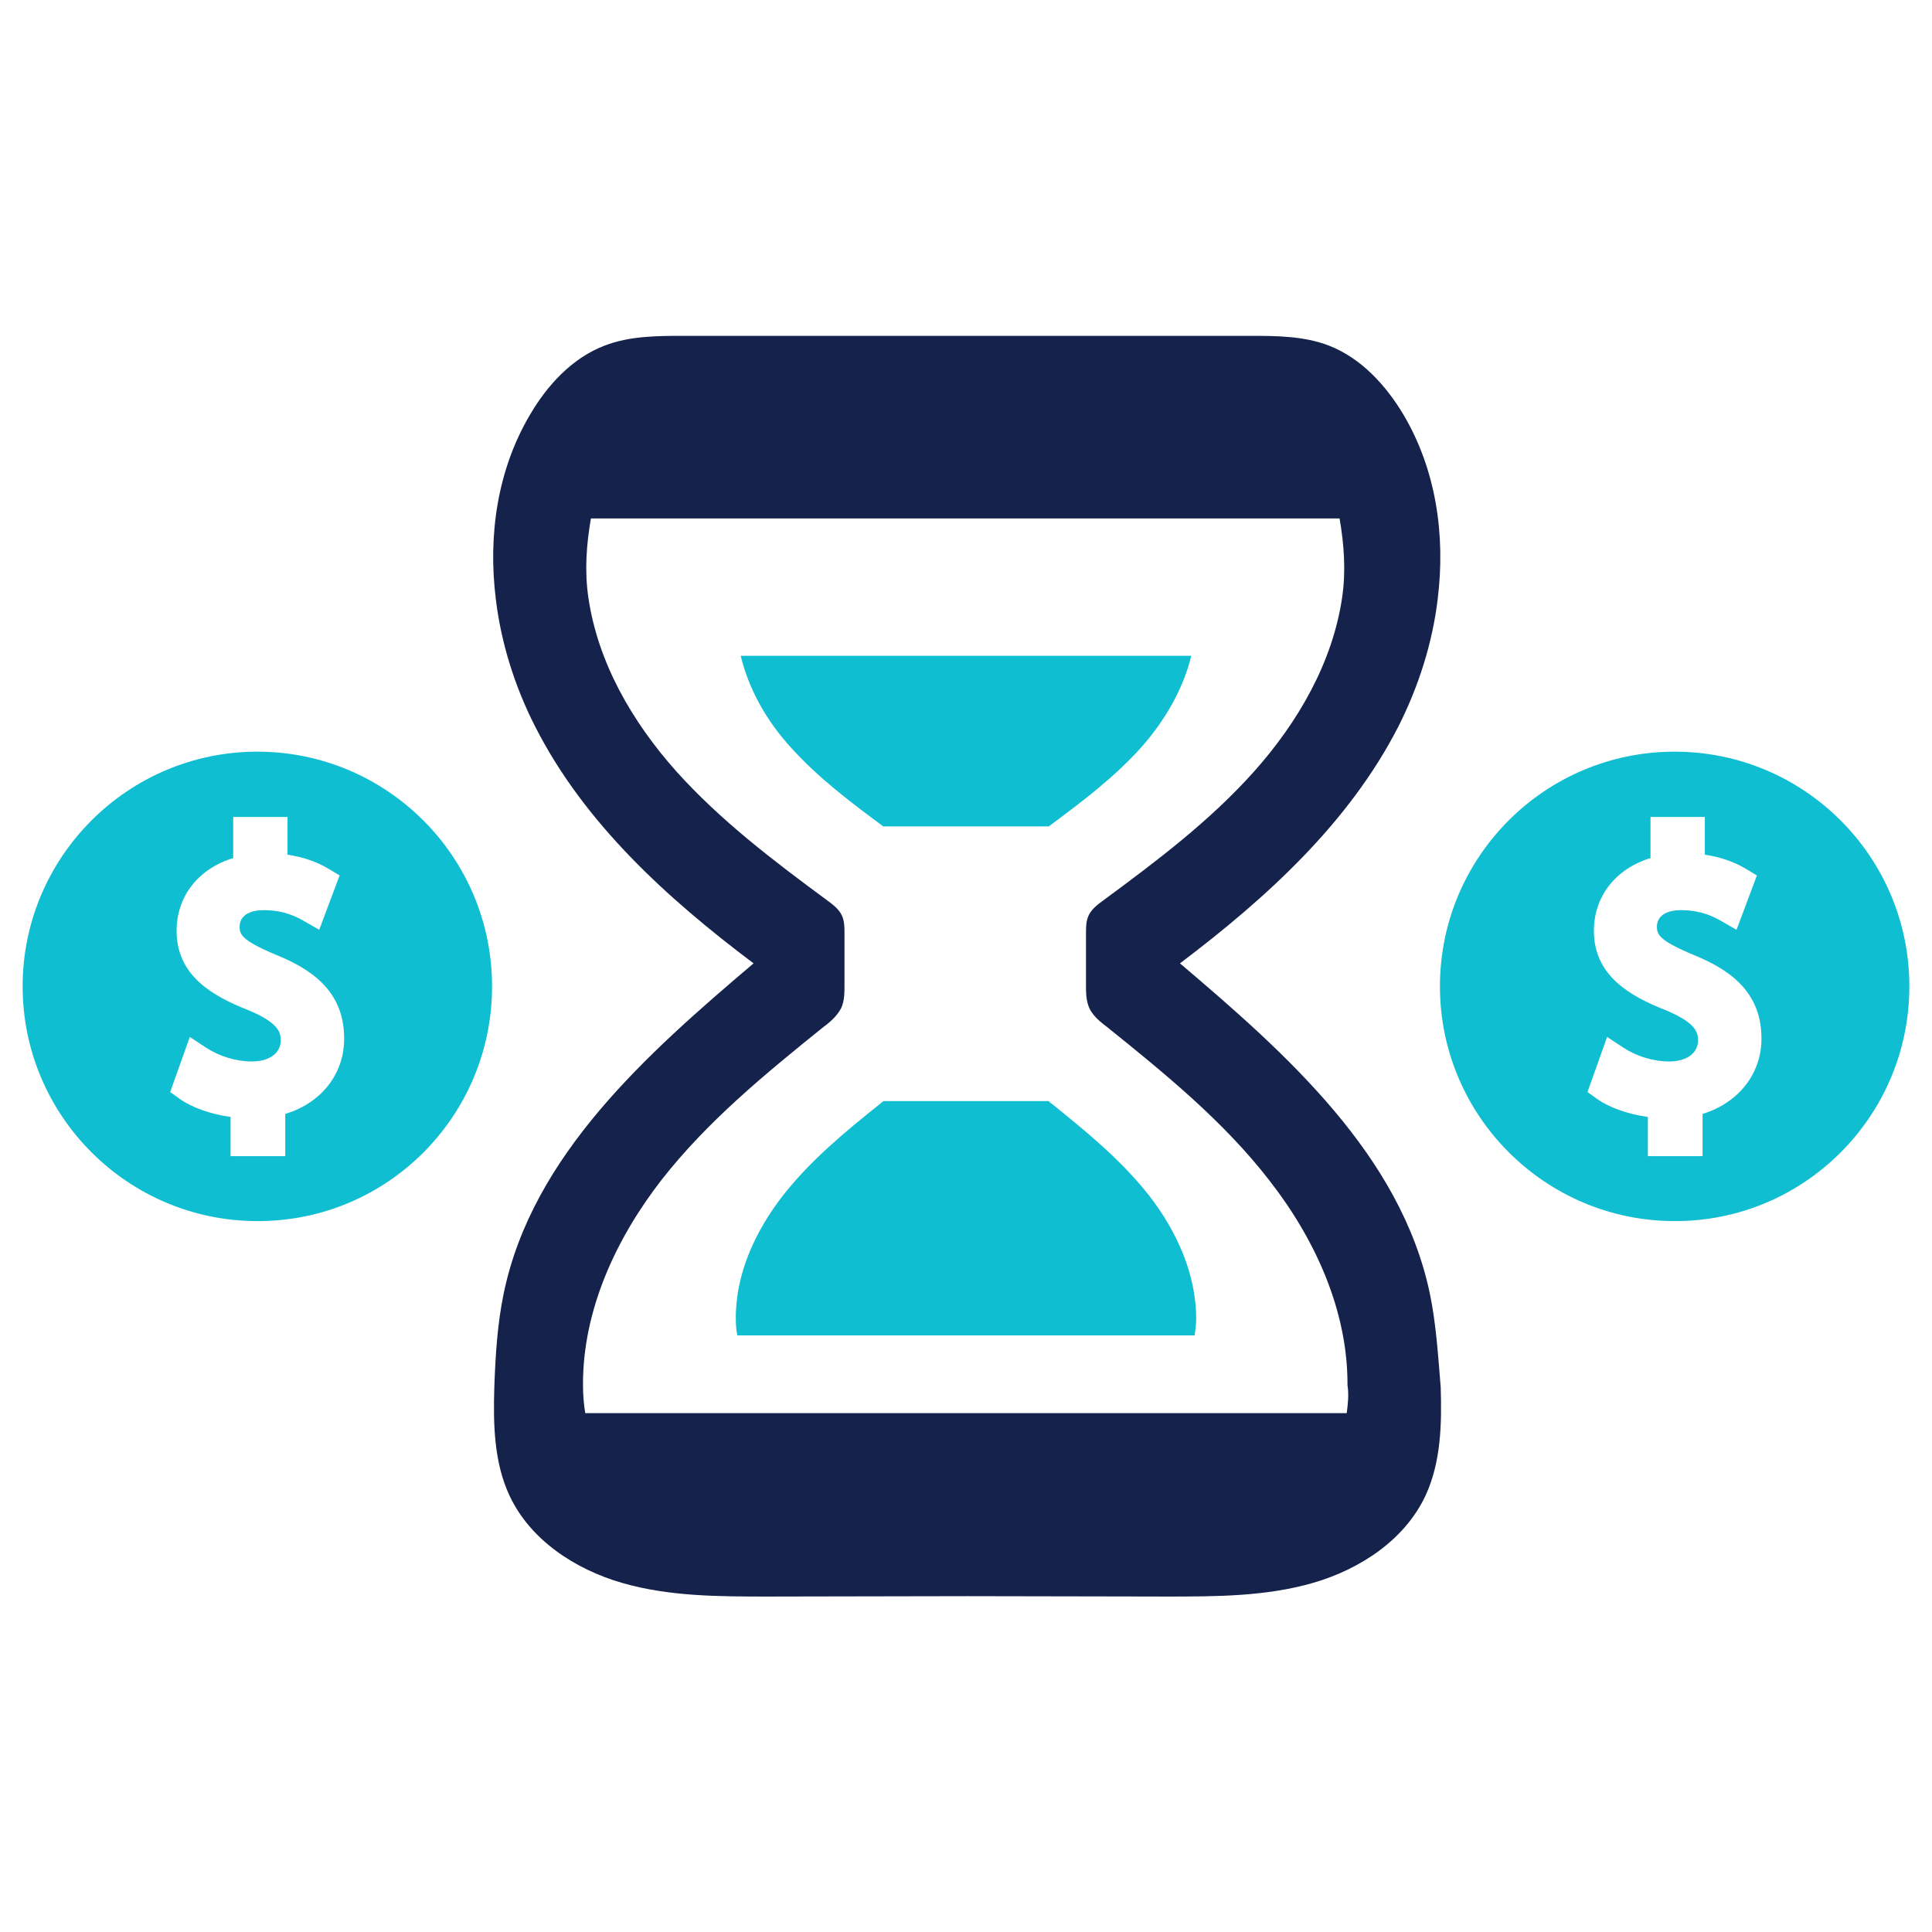
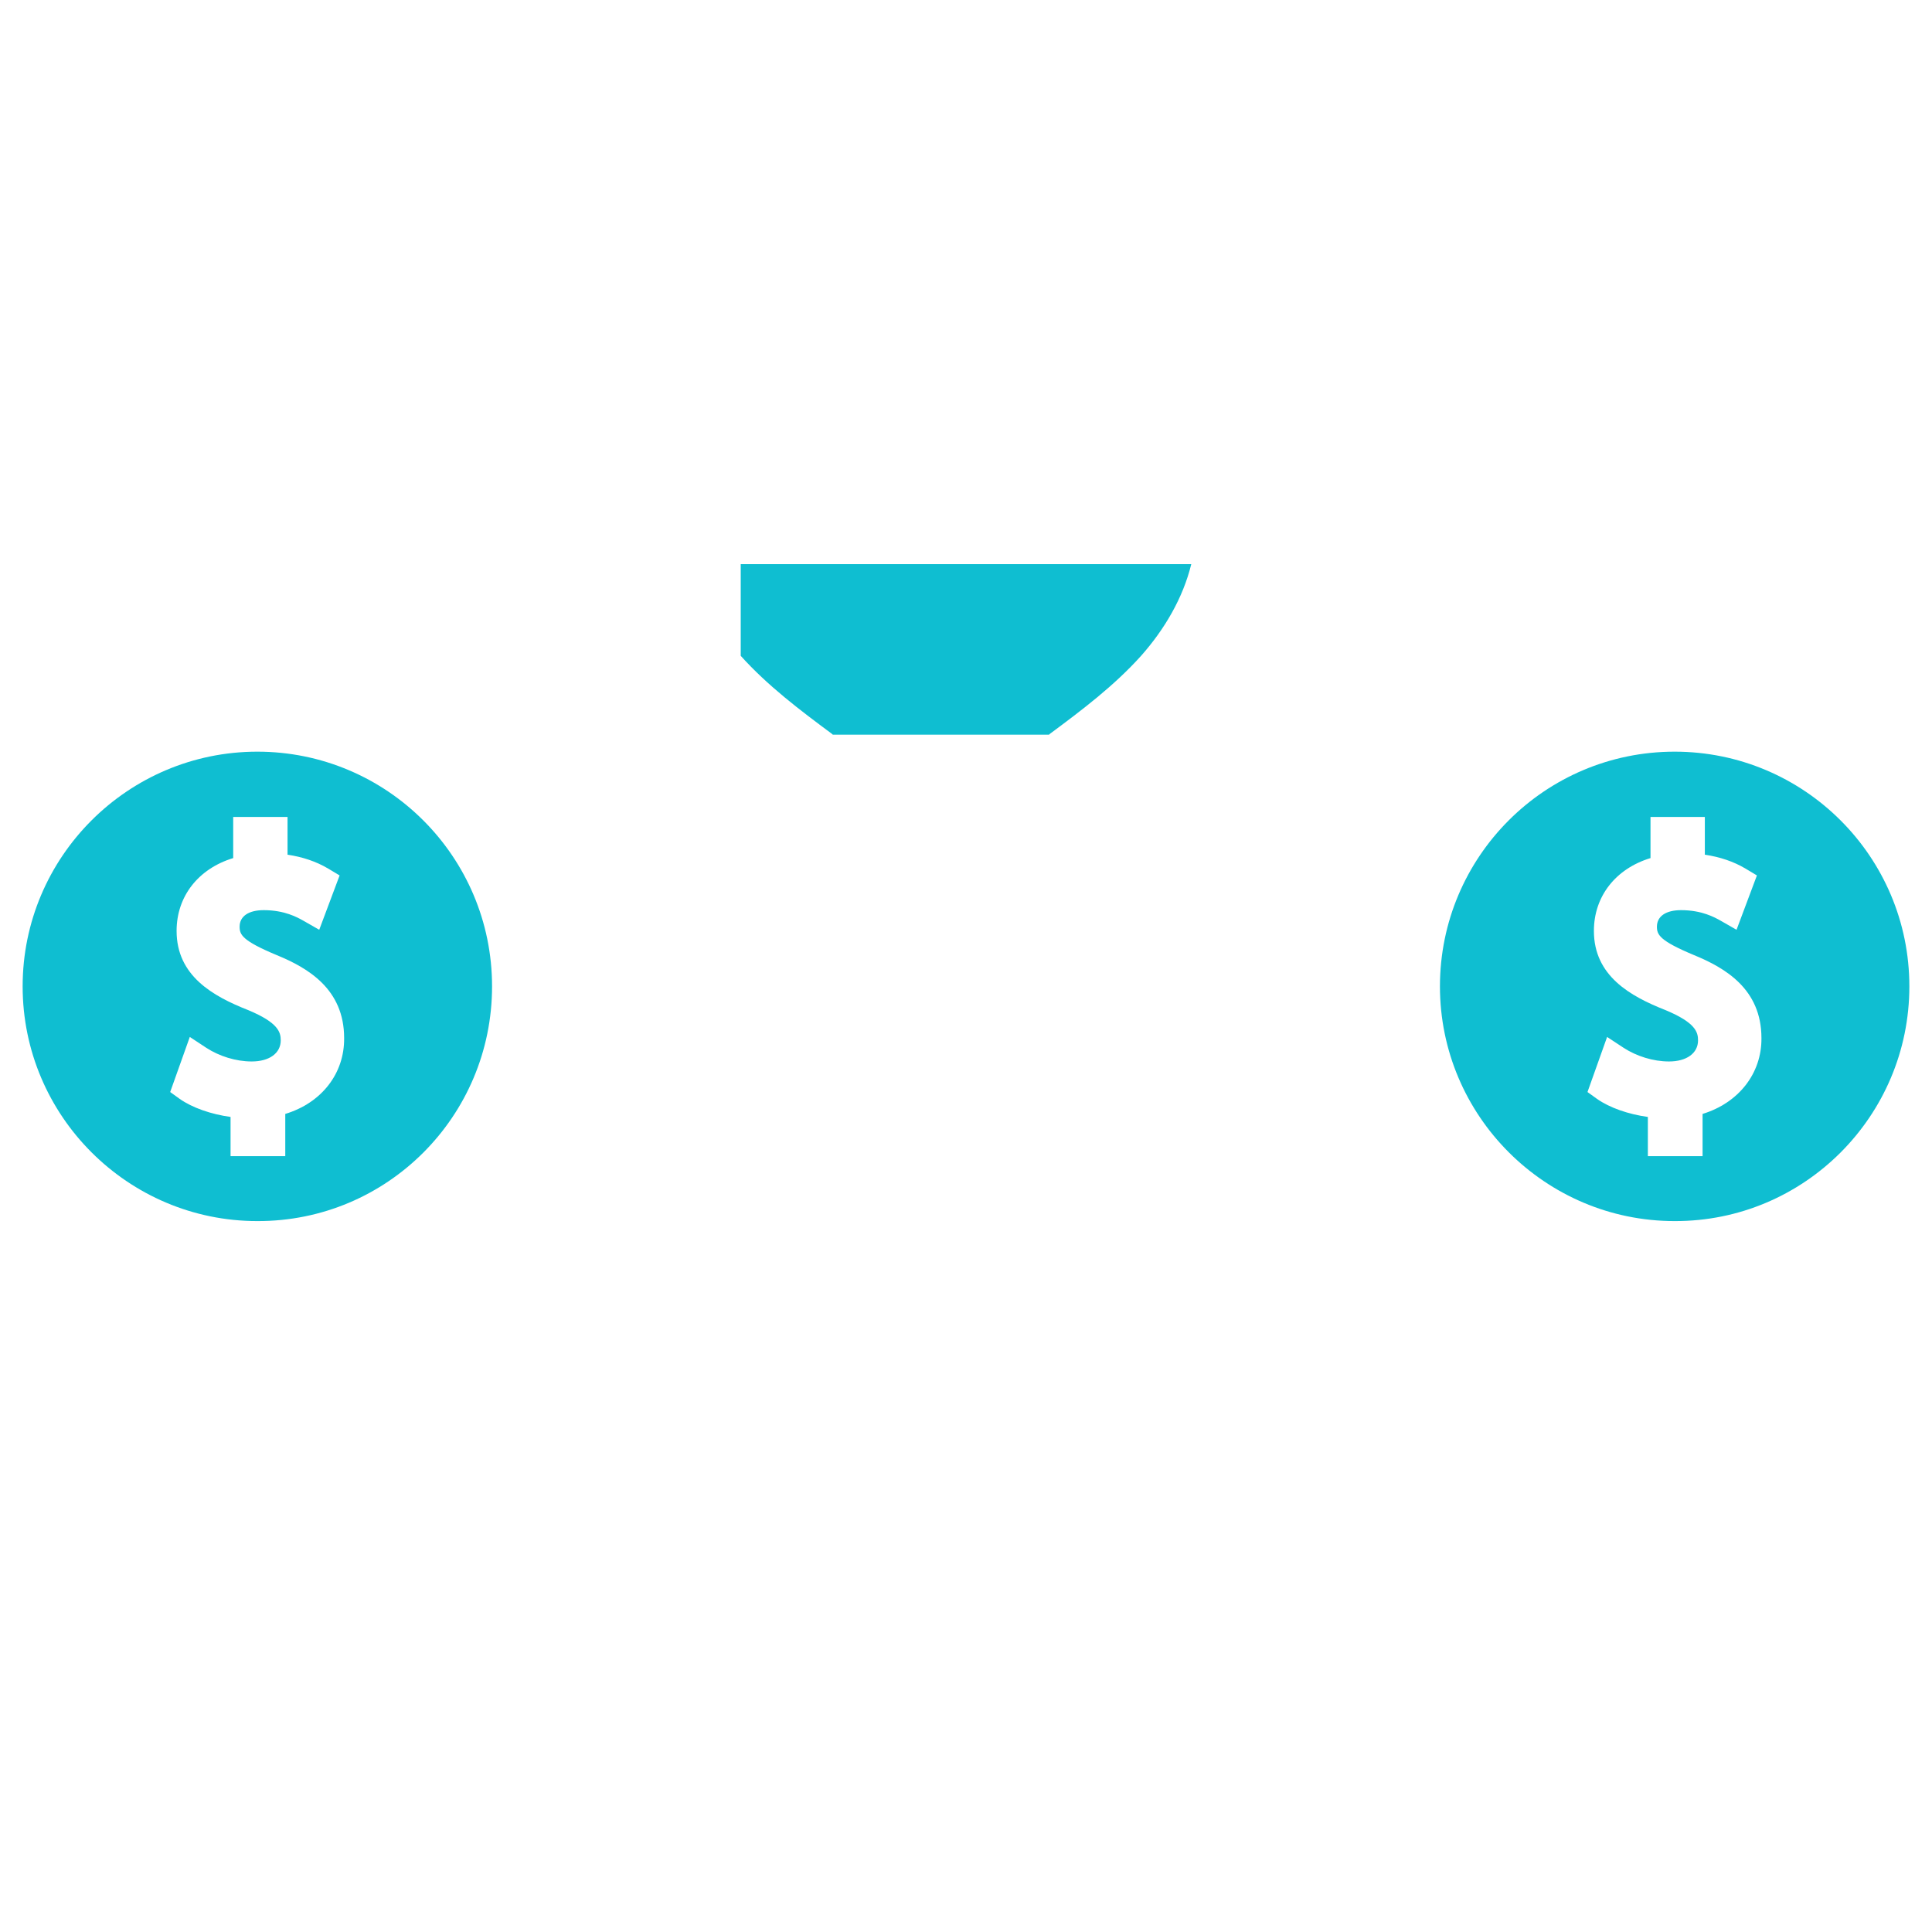
<svg xmlns="http://www.w3.org/2000/svg" version="1.1" id="Layer_1" x="0px" y="0px" viewBox="0 0 512 512" style="enable-background:new 0 0 512 512;" xml:space="preserve">
  <style type="text/css">
	.st0{fill:#15224C;}
	.st1{fill:#0FBED1;}
	.st2{fill-rule:evenodd;clip-rule:evenodd;fill:#0FBED1;}
</style>
  <g>
    <g>
-       <path class="st0" d="M378.9,342.7c-7.7-36.5-37.8-63.3-66.2-87.4c22.9-17.3,44.8-37.2,57.9-62.8c5.3-10.5,9-22,10.4-33.7    c2.1-16.9-0.4-34.2-9-48.8c-4.7-7.9-11.3-15.1-19.8-18.4c-6.7-2.6-14.1-2.6-21.3-2.6c-24.9,0-49.8,0-74.7,0c-24.9,0-49.8,0-74.7,0    c-7.2,0-14.6,0-21.3,2.6c-8.6,3.3-15.2,10.5-19.8,18.4c-8.6,14.6-11.1,31.9-9,48.8c1.4,11.7,5.1,23.3,10.4,33.7    c13,25.6,34.9,45.5,57.9,62.8c-28.4,24.1-58.6,50.9-66.2,87.4c-1.7,8.2-2.2,16.5-2.5,24.9c-0.3,9.8-0.1,19.9,4,28.7    c5.5,11.8,17.4,19.6,29.9,23.2c12.5,3.6,25.7,3.6,38.7,3.6c17.6,0,35.2-0.1,52.8-0.1c17.6,0,35.2,0.1,52.8,0.1    c13,0,26.2,0,38.7-3.6c12.5-3.6,24.4-11.4,29.9-23.2c4.1-8.9,4.3-19,4-28.7C381.1,359.2,380.6,350.8,378.9,342.7z M356.9,374.5    H155.1c-0.4-2.4-0.6-4.9-0.6-7.4c-0.1-19.8,8.7-38.8,20.8-54.4c12.2-15.6,27.6-28.2,43-40.6c0.3-0.2,0.5-0.4,0.8-0.6    c1.5-1.2,2.9-2.6,3.8-4.3c0.9-1.9,0.9-4.1,0.9-6.3c0-4.5,0-9,0-13.5c0-1.6,0-3.3-0.7-4.8c-0.8-1.7-2.4-2.9-3.9-4    c-14.1-10.4-28.2-21.1-39.9-34.1c-11.7-13.1-20.9-28.9-23.4-46.3c-1-6.9-0.5-13.9,0.7-20.8h198.4c1.2,6.9,1.7,13.9,0.7,20.8    c-2.5,17.3-11.7,33.2-23.4,46.3s-25.8,23.7-39.9,34.1c-1.5,1.1-3.1,2.3-3.9,4c-0.7,1.5-0.7,3.2-0.7,4.8c0,4.5,0,9,0,13.5    c0,2.1,0,4.3,0.9,6.3c0.8,1.7,2.3,3.1,3.8,4.3c0.3,0.2,0.5,0.4,0.8,0.6c15.4,12.4,30.9,25,43,40.6c12.2,15.6,20.9,34.6,20.8,54.4    C357.5,369.6,357.2,372.1,356.9,374.5z" />
-       <path class="st1" d="M278.6,292.4c-0.2-0.1-0.3-0.2-0.5-0.4c-0.1-0.1-0.1-0.2-0.2-0.2h-43.8c-0.1,0.1-0.1,0.2-0.2,0.2    c-0.2,0.1-0.3,0.2-0.5,0.4c-9.3,7.4-18.5,15-25.9,24.4c-7.3,9.4-12.6,20.8-12.5,32.7c0,1.5,0.1,2.9,0.4,4.4h121.2    c0.2-1.5,0.4-3,0.4-4.4c0-11.9-5.2-23.3-12.5-32.7C297.1,307.4,287.8,299.8,278.6,292.4z" />
-       <path class="st1" d="M196.3,173.8c2.2,9.1,7,17.4,13.3,24.3c7.1,7.9,15.7,14.4,24.2,20.7c0.1,0.1,0.1,0.1,0.2,0.2H278    c0.1-0.1,0.1-0.1,0.2-0.2c8.5-6.3,17.1-12.8,24.2-20.7c6.2-7,11.1-15.3,13.3-24.3H196.3z" />
+       <path class="st1" d="M196.3,173.8c7.1,7.9,15.7,14.4,24.2,20.7c0.1,0.1,0.1,0.1,0.2,0.2H278    c0.1-0.1,0.1-0.1,0.2-0.2c8.5-6.3,17.1-12.8,24.2-20.7c6.2-7,11.1-15.3,13.3-24.3H196.3z" />
    </g>
    <path class="st2" d="M506,261.4c0-34.4-27.9-62.2-62.2-62.2c-34.4,0-62.2,27.9-62.2,62.2s27.9,62.2,62.2,62.2   C478.1,323.7,506,295.8,506,261.4z M451.2,295.2v11.2h-14.5V296c-5.1-0.7-10.1-2.4-13.5-4.8l-2.5-1.8l5.2-14.6l4.4,2.9   c3.4,2.2,7.8,3.6,12,3.6c4.7,0,7.7-2.2,7.7-5.6c0-2.2-0.7-4.7-8.6-8c-9.4-3.7-19-9.1-19-21c0-9.2,5.8-16.5,15-19.3v-10.9h14.4v10   c4,0.6,7.6,1.8,10.8,3.7l3,1.8l-5.4,14.4l-4.2-2.4c-1.6-0.9-5-2.8-10.5-2.8c-4,0-6.4,1.6-6.4,4.4c0,2.1,0.7,3.7,9.8,7.5   c8.3,3.4,17.9,9,17.9,22C466.9,284.5,460.7,292.3,451.2,295.2z" />
    <path class="st2" d="M130.4,261.4c0-34.4-27.9-62.2-62.2-62.2C33.9,199.2,6,227.1,6,261.4s27.9,62.2,62.2,62.2   C102.6,323.7,130.4,295.8,130.4,261.4z M75.6,295.2v11.2H61.1V296c-5.1-0.7-10.1-2.4-13.5-4.8l-2.5-1.8l5.2-14.6l4.4,2.9   c3.4,2.2,7.8,3.6,12,3.6c4.7,0,7.7-2.2,7.7-5.6c0-2.2-0.7-4.7-8.6-8c-9.4-3.7-19-9.1-19-21c0-9.2,5.8-16.5,15-19.3v-10.9h14.4v10   c4,0.6,7.6,1.8,10.8,3.7l3,1.8l-5.4,14.4l-4.2-2.4c-1.6-0.9-5-2.8-10.5-2.8c-4,0-6.4,1.6-6.4,4.4c0,2.1,0.7,3.7,9.8,7.5   c8.3,3.4,17.9,9,17.9,22C91.3,284.5,85.2,292.3,75.6,295.2z" />
  </g>
</svg>